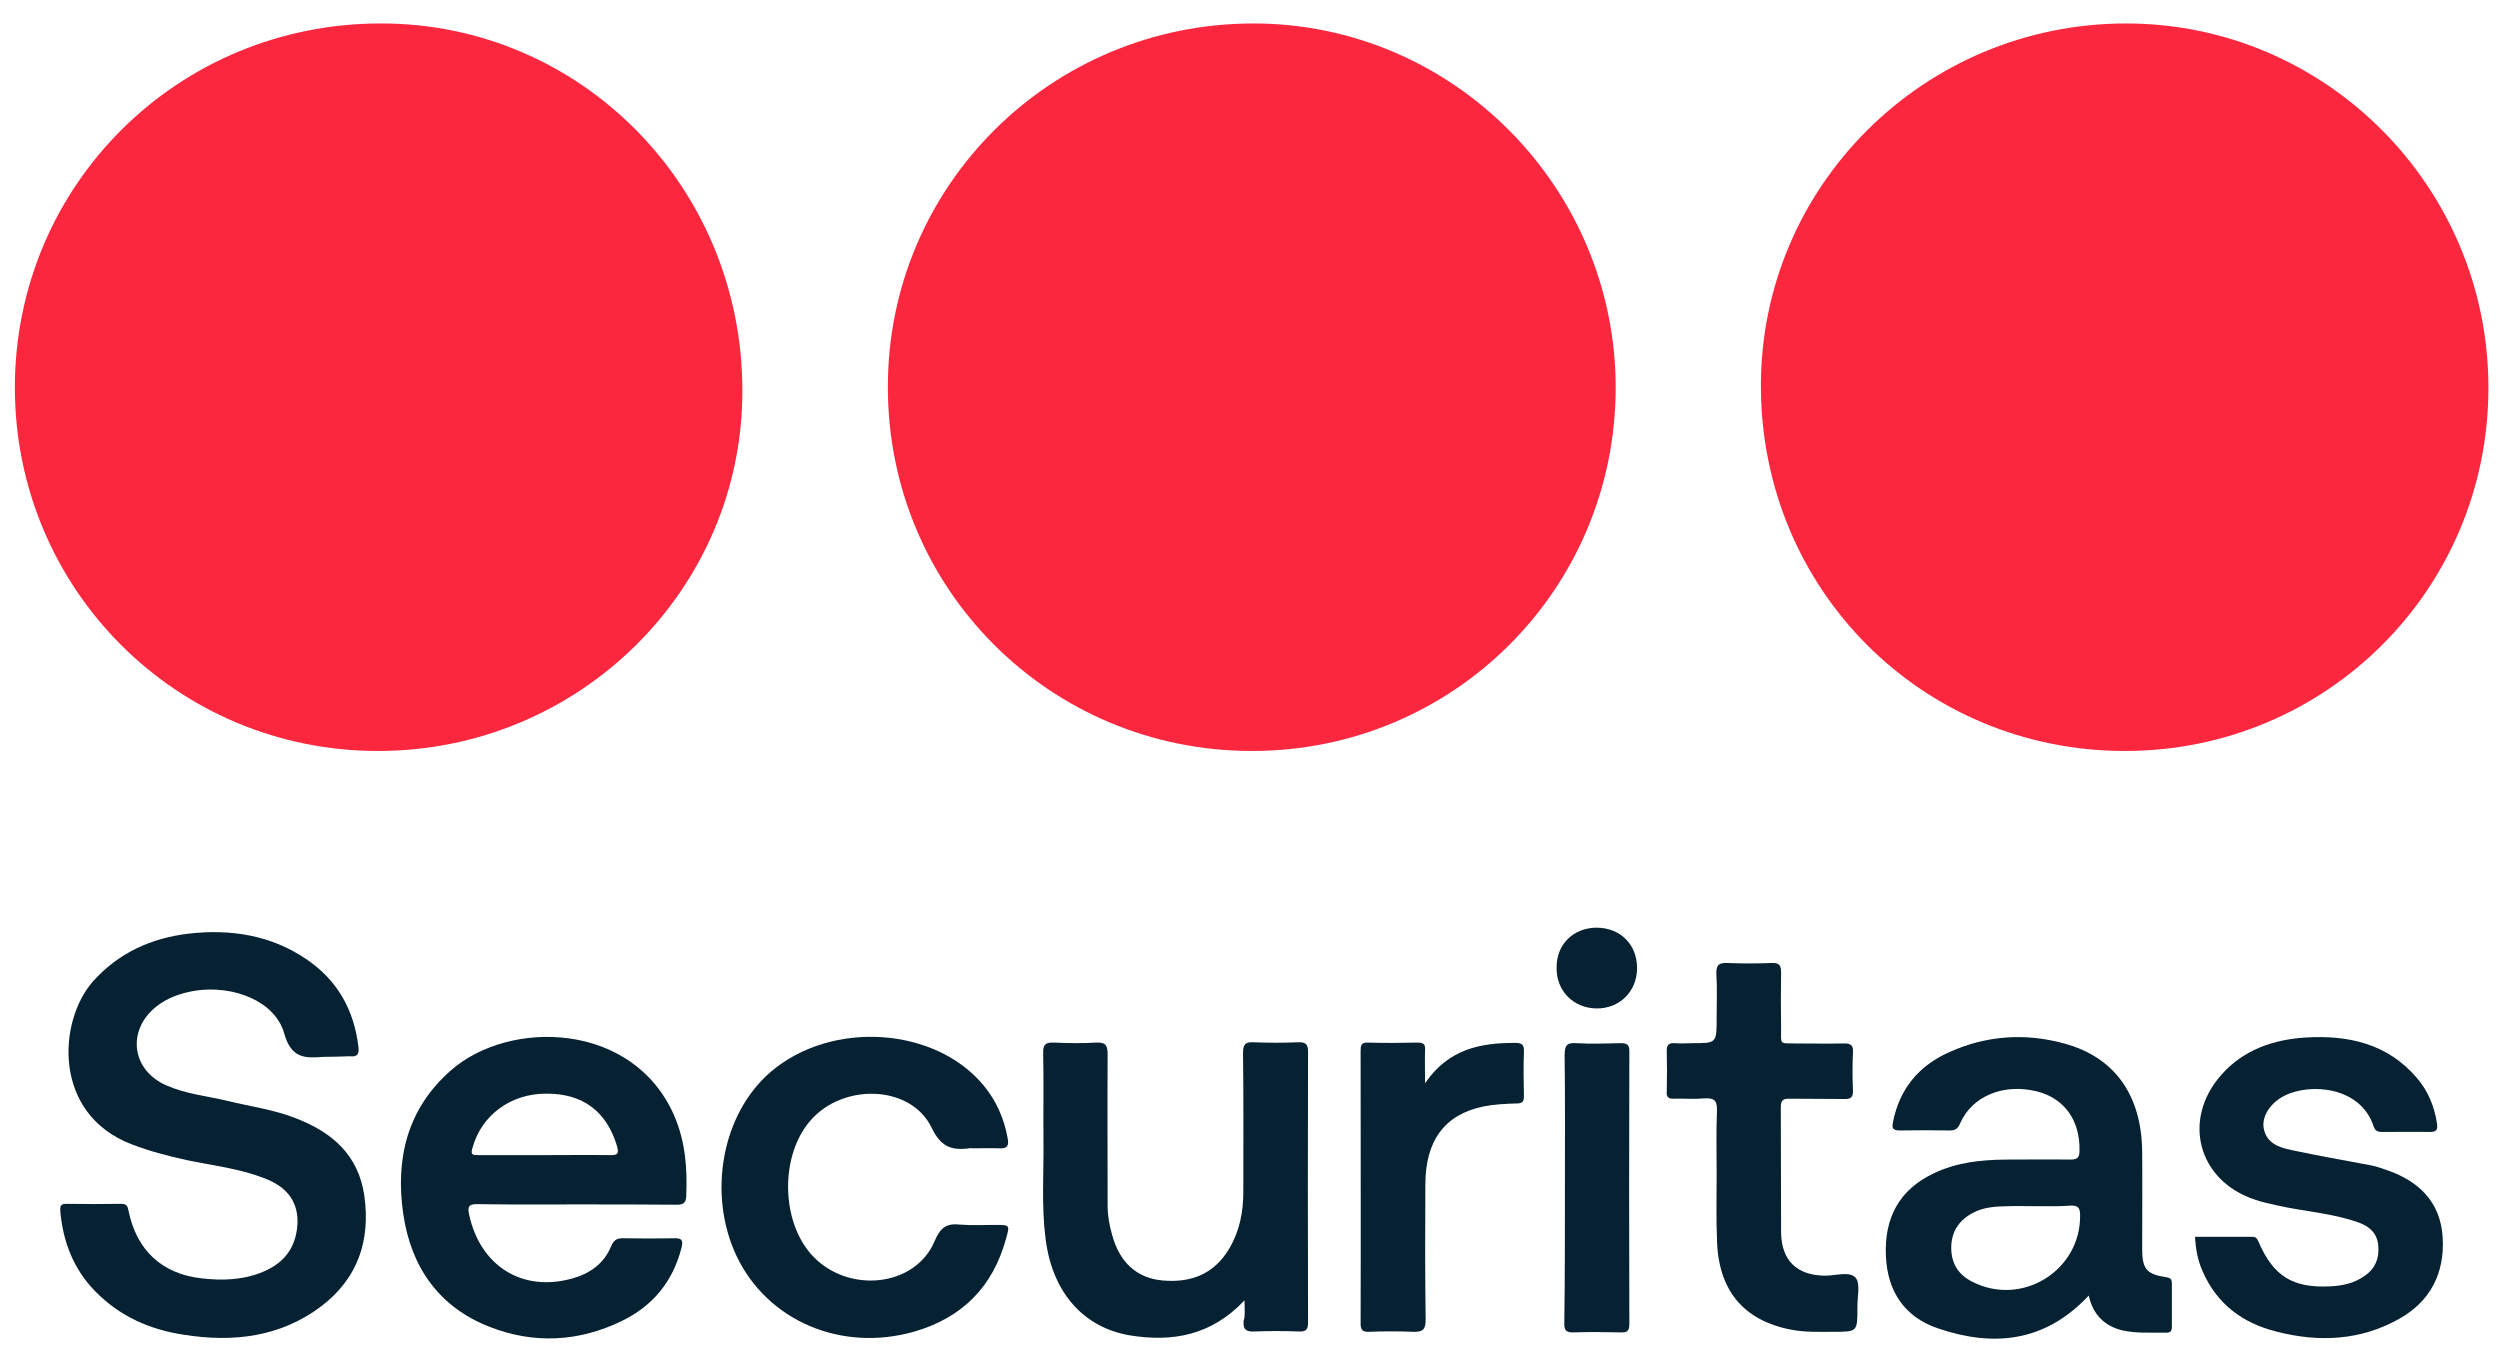
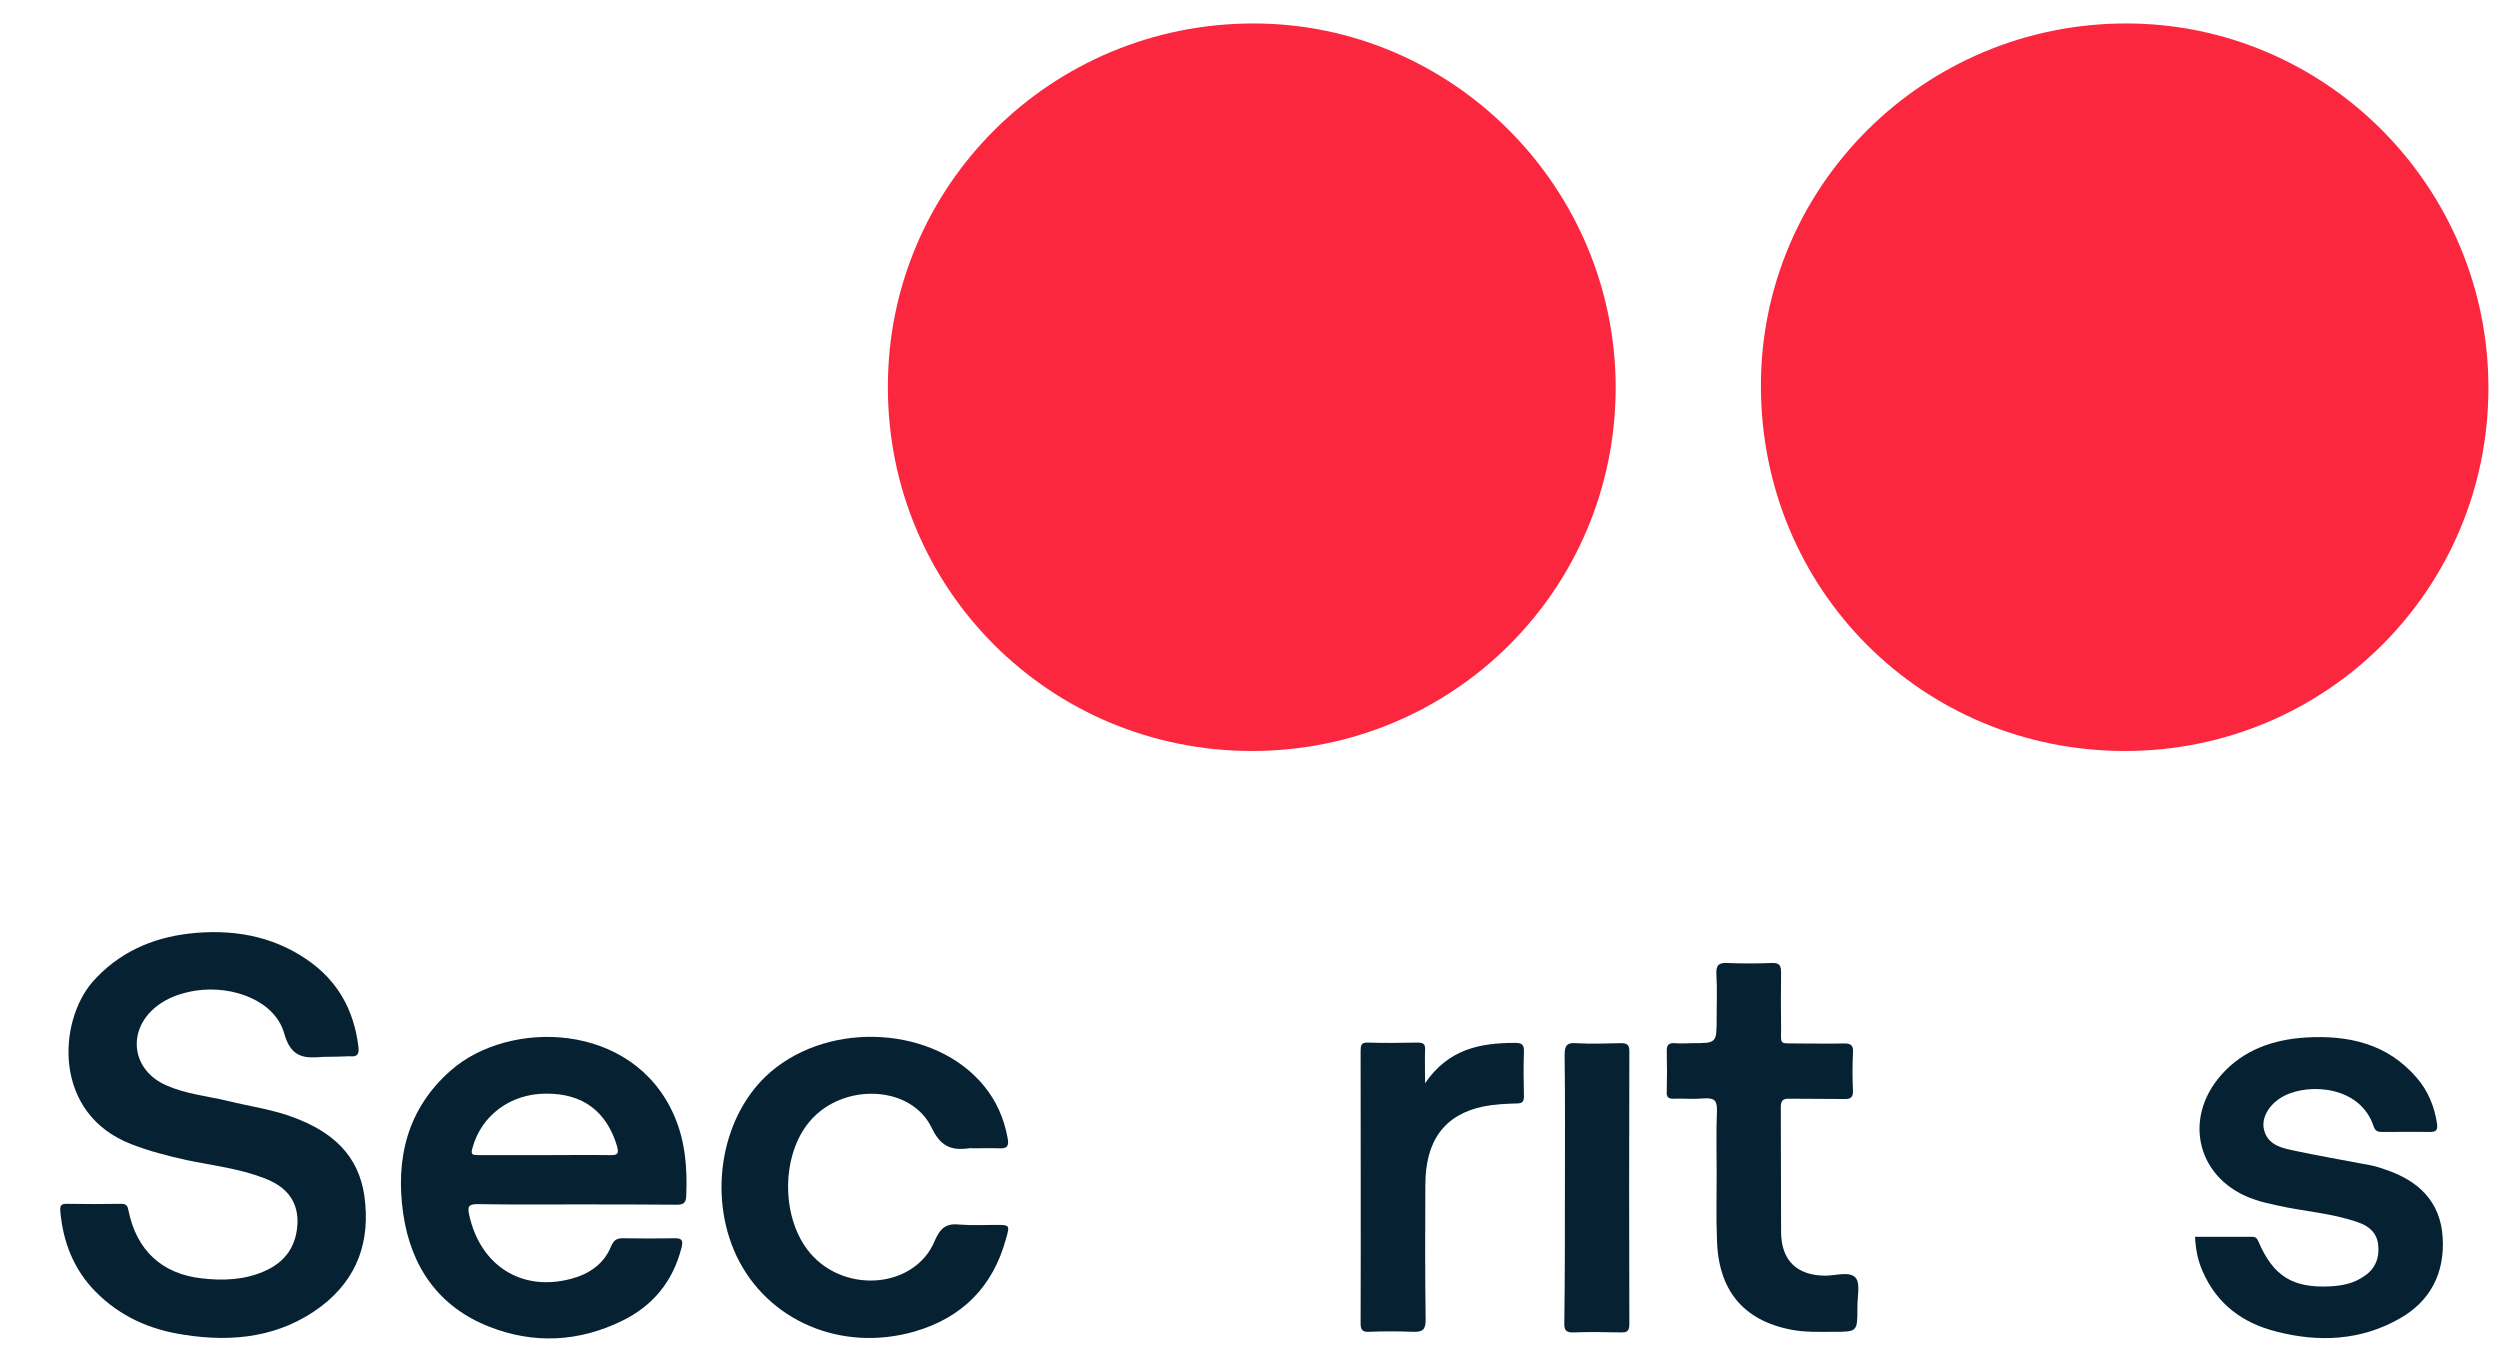
<svg xmlns="http://www.w3.org/2000/svg" version="1.1" id="Layer_1" x="0px" y="0px" viewBox="0 0 841.9 458.3" style="enable-background:new 0 0 841.9 458.3;" xml:space="preserve">
  <style type="text/css">
	.st0{fill:#FB273F;}
	.st1{fill:#052132;}
</style>
  <g>
    <path class="st0" d="M421.6,252.9c-68.1,0-122.7-54.6-122.6-122.7C299,62.5,354,7.9,422.1,7.9c67.2,0,122,55.3,122,122.7   C544,198.5,489.4,252.9,421.6,252.9z" />
    <path class="st0" d="M715.6,252.9c-68.3,0-122.6-54.4-122.6-123c0-67.4,55.1-122,123-122c67.2,0,122,55,122,122.7   C838,198.4,783.4,252.9,715.6,252.9z" />
-     <path class="st0" d="M127.3,252.9C59.4,252.9,5,198.3,5,130.4C5.1,62.3,59.9,7.8,128.4,7.9c67.4,0,121.7,55.3,121.6,123.8   C250,198.6,195,252.9,127.3,252.9z" />
    <path class="st1" d="M109.5,355.9c-0.1,0-0.2,0-0.5,0c-6.3,0.5-10.9,0.6-13.3-7.9c-3-10.8-17-16.3-29.8-14.4   c-4.9,0.8-9.4,2.3-13.3,5.4c-10,8-8.3,21.4,3.4,26.5c6.5,2.9,13.7,3.6,20.5,5.2c7.6,1.9,15.5,2.9,22.9,5.8   c12.3,4.7,21.3,12.3,23.3,26.2c2.1,15.1-2.2,27.8-14.5,37.2c-13.8,10.4-29.7,12.2-46.2,9.6c-11.4-1.7-21.5-6.1-29.8-14.5   c-7.4-7.5-11-16.8-11.9-27.2c-0.1-1.9,0.3-2.4,2.2-2.4c6.1,0.1,12.2,0.1,18.3,0c1.9,0,2.2,0.8,2.5,2.4   c2.7,13.2,11.2,21.2,24.6,22.7c7.1,0.8,14.1,0.6,20.9-2.3c7.5-3.2,11.2-8.8,11.4-16.8c0-7.9-4.7-12.2-11.4-14.7   c-8.3-3.2-17.1-4.2-25.8-6c-6.4-1.4-12.6-3-18.8-5.4c-26.4-10.2-24.8-41.2-12.9-54.8c8.7-9.7,19.7-14.6,32.3-16.1   c14.1-1.6,27.7,0.5,39.7,8.7c10.4,7.1,15.9,17,17.4,29.4c0.3,2.5-0.3,3.5-3,3.2C115,355.8,112.3,355.9,109.5,355.9z" />
    <path class="st1" d="M194,405.6c-11.1,0-22.2,0.1-33.2-0.1c-3,0-3.4,0.8-2.8,3.6c3.7,17.1,17.7,26.1,34.5,21.5   c6-1.6,10.9-5,13.3-10.9c0.9-2.2,2.1-2.8,4.3-2.7c5.6,0.1,11.1,0.1,16.7,0c2.7-0.1,3.4,0.5,2.7,3.2c-2.9,11.4-9.7,19.6-20,24.6   c-14.5,7.1-29.7,7.9-44.7,2c-17.1-6.7-26.4-20.2-29-38c-2.7-18.5,1.3-35.4,16-48.3c19.6-17.3,61.3-16.6,75.2,15.1   c3.8,8.7,4.5,17.8,4.1,27.2c-0.1,2.5-1.2,2.9-3.2,2.9C216.5,405.6,205.3,405.6,194,405.6z M183,389c7.5,0,14.9-0.1,22.5,0   c2.4,0,3-0.3,2.3-3c-3.5-11.7-11.5-17.8-23.9-17.7c-12,0-21.8,7.3-24.8,18.3c-0.7,2.3,0.1,2.4,2,2.4C168.3,389,175.7,389,183,389z" />
-     <path class="st1" d="M703.4,436.3c-14.8,15.8-32.2,17.4-50.9,11c-11.1-3.8-16.9-12.4-17.4-24.3c-0.6-12.7,4.4-22.4,16.2-27.9   c7.5-3.6,15.6-4.5,23.9-4.6c7.3,0,14.7-0.1,22,0c2.3,0,3.1-0.6,3.1-3c0.2-10.2-5.1-17.7-14.5-20c-11.1-2.7-21.7,1.6-25.7,10.8   c-0.8,1.9-1.7,2.4-3.6,2.4c-5.6-0.1-11.1-0.1-16.7,0c-2.3,0-2.8-0.7-2.3-2.9c2.2-11.2,8.8-19,19-23.5c12.4-5.6,25.5-6.5,38.6-2.9   c17.1,4.6,26.2,17.5,26.3,36.7c0.1,10.8,0,21.7,0,32.4c0,6.8,1.4,8.6,8,9.6c1.4,0.2,2,0.6,2,2c0,4.9,0,9.7,0,14.6   c0,1.4-0.3,2.1-1.9,2.1c-5-0.1-10,0.3-14.9-0.8C708.8,446.5,704.9,442.9,703.4,436.3z M686,406.2c-3.4,0-6.7-0.1-10,0   c-4.1,0.1-8.1,0.3-11.7,2.3c-4.7,2.5-7.2,6.4-7.2,11.7c0,5.2,2.3,9,7,11.4c16.7,8.6,36.5-3.6,36.4-22.2c0-2.4-0.5-3.5-3.1-3.4   C693.5,406.3,689.7,406.2,686,406.2z" />
-     <path class="st1" d="M419.1,437.9c-11.2,11.9-24.3,14.1-38.6,11.8c-15.9-2.7-26.2-14.7-28.4-32.6c-1.4-10.8-0.6-21.7-0.7-32.4   c-0.1-10,0.1-20-0.1-30c-0.1-3,0.8-3.7,3.7-3.6c4.7,0.2,9.5,0.3,14.1,0c3.5-0.2,3.9,1.2,3.9,4.2c-0.1,16.9,0,33.8,0,50.7   c0,3.4,0.6,6.6,1.5,9.8c2.5,9.3,8.3,14.6,16.9,15.4c9.6,0.9,17.5-2.1,22.6-10.8c3.5-5.9,4.7-12.4,4.7-19.1c0-15.5,0.1-31-0.1-46.6   c0-2.8,0.6-3.9,3.6-3.7c5,0.2,10,0.2,14.9,0c2.4-0.1,3.4,0.5,3.4,3.1c-0.1,30.3-0.1,60.8,0,91.2c0,2.2-0.5,3.2-2.9,3.1   c-5.1-0.2-10.3-0.2-15.4,0c-2.9,0.1-3.6-1-3.4-3.6C419.4,443.1,419.1,441.1,419.1,437.9z" />
    <path class="st1" d="M739.2,416.5c6.5,0,12.9,0,19.2,0c1,0,1.6,0.3,2.1,1.5c5,11.7,11.5,15.8,24.1,15.2c4.2-0.2,8.2-1,11.8-3.6   c3.5-2.4,4.9-5.9,4.5-10.1c-0.3-4.1-2.9-6.5-6.6-7.8c-8.9-3.2-18.4-3.7-27.6-5.8c-2.4-0.6-4.9-1-7.3-1.9   c-19.2-6.3-24.8-27-11.2-42.2c7.4-8.3,17.4-11.7,28.1-12.4c14.4-0.9,27.7,2,37.6,13.6c3.8,4.4,5.9,9.6,6.8,15.4   c0.3,2.4-0.5,2.8-2.5,2.8c-5.3-0.1-10.5,0-15.9,0c-1.5,0-2.4-0.2-3-2c-4.4-13.3-21.3-14.6-30-10.2c-4.7,2.4-7.6,6.8-7,10.8   c0.9,5.2,5.1,6.6,9.4,7.5c8.8,1.9,17.7,3.4,26.5,5.1c1.7,0.3,3.5,0.9,5.2,1.5c11,3.7,18.5,10.7,19.2,22.9   c0.7,11.9-4.1,21.4-14.6,27.3c-13.1,7.4-27.2,8-41.5,4.3c-11.4-2.9-20-9.3-24.8-20.4C740.2,424.6,739.4,420.8,739.2,416.5z" />
    <path class="st1" d="M328,386.7c-0.6,0-1.2-0.1-1.6,0c-6,0.8-9.6-0.5-12.7-7c-7-14.4-29.9-15.1-40.9-2.2   c-10,11.6-9.8,33.2,0.2,44.7c11.9,13.7,35.3,11.5,41.8-4.4c2-4.6,4.1-5.9,8.6-5.4c3.8,0.3,7.8,0.1,11.7,0.1c5,0,5,0,3.7,4.6   c-4.4,16.2-14.7,26.6-30.8,31.3c-24.7,7.1-49.6-3.6-60-25.5c-9.8-20.9-4.9-47.8,11.5-61.9c20.4-17.5,55.4-15.3,71.8,4.6   c4.2,5.1,6.8,11,8,17.5c0.5,2.5,0.2,3.8-2.9,3.6C333.5,386.6,330.7,386.7,328,386.7z" />
    <path class="st1" d="M578.1,395.8c0-7.2-0.2-14.5,0.1-21.7c0.1-3.7-1-4.4-4.4-4.2c-3.4,0.3-6.6,0-10,0.1c-2,0.1-2.7-0.6-2.5-2.5   c0.1-4.4,0.1-8.9,0-13.3c-0.1-2.1,0.5-3.1,2.8-2.9c2,0.2,3.8,0,5.8,0c8.2,0,8.2,0,8.2-8.5c0-5,0.2-10-0.1-14.9   c-0.1-3,0.9-3.7,3.7-3.6c5,0.2,10,0.2,14.9,0c2.7-0.1,3.2,0.8,3.2,3.4c-0.1,6.1-0.1,12.2,0,18.3c0,6-0.8,5.3,5.2,5.4   c5.2,0,10.5,0.1,15.8,0c2.7-0.1,3.4,0.8,3.2,3.2c-0.2,4.2-0.2,8.3,0,12.5c0.1,2.3-0.6,3.1-3,3c-6.1-0.1-12.2,0-18.3-0.1   c-2.4-0.1-3,0.7-3,3c0.1,14,0,28,0.1,42c0.1,9.5,5.3,14.5,14.8,14.6c3.6,0,8.3-1.6,10.3,0.7c1.7,2,0.5,6.6,0.6,10.1   c0,8.1,0,8.1-8.1,8.1c-4.7,0-9.5,0.2-14.1-0.7c-16.3-3.1-24.8-13.4-25.1-30.7C577.9,410.1,578.1,402.9,578.1,395.8z" />
    <path class="st1" d="M479.9,364.8c7.9-11.6,18.7-13.6,30.3-13.6c2.3,0,3.1,0.6,3,3c-0.2,5-0.1,10,0,14.9c0,2-0.6,2.5-2.5,2.5   c-3.7,0.1-7.5,0.3-11.1,1c-13.1,2.7-19.6,11.5-19.6,26.4c-0.1,15.2-0.1,30.2,0.1,45.4c0,3.4-1,4.2-4.2,4.1c-5-0.2-10-0.2-14.9,0   c-2.2,0.1-2.8-0.7-2.8-2.8c0.1-30.6,0-61,0-91.6c0-2,0.1-3.1,2.5-3c5.6,0.2,11.1,0.1,16.7,0c2,0,2.7,0.6,2.5,2.7   C479.8,357.1,479.9,360.2,479.9,364.8z" />
    <path class="st1" d="M527,400c0-14.8,0.1-29.7-0.1-44.5c0-3.1,0.5-4.5,3.9-4.2c5,0.3,10,0.1,14.9,0c2,0,3,0.3,3,2.7   c-0.1,30.7-0.1,61.3,0,92c0,2.3-0.9,2.8-2.9,2.7c-5.2-0.1-10.5-0.2-15.9,0c-2.7,0.1-3.2-0.9-3.1-3.4C527,430.3,527,415.1,527,400z" />
-     <path class="st1" d="M537.6,312.4c8,0,13.7,5.6,13.7,13.6c0,7.9-5.9,13.7-13.7,13.6c-7.8-0.1-13.6-6-13.4-13.9   C524.2,317.9,529.9,312.5,537.6,312.4z" />
  </g>
</svg>